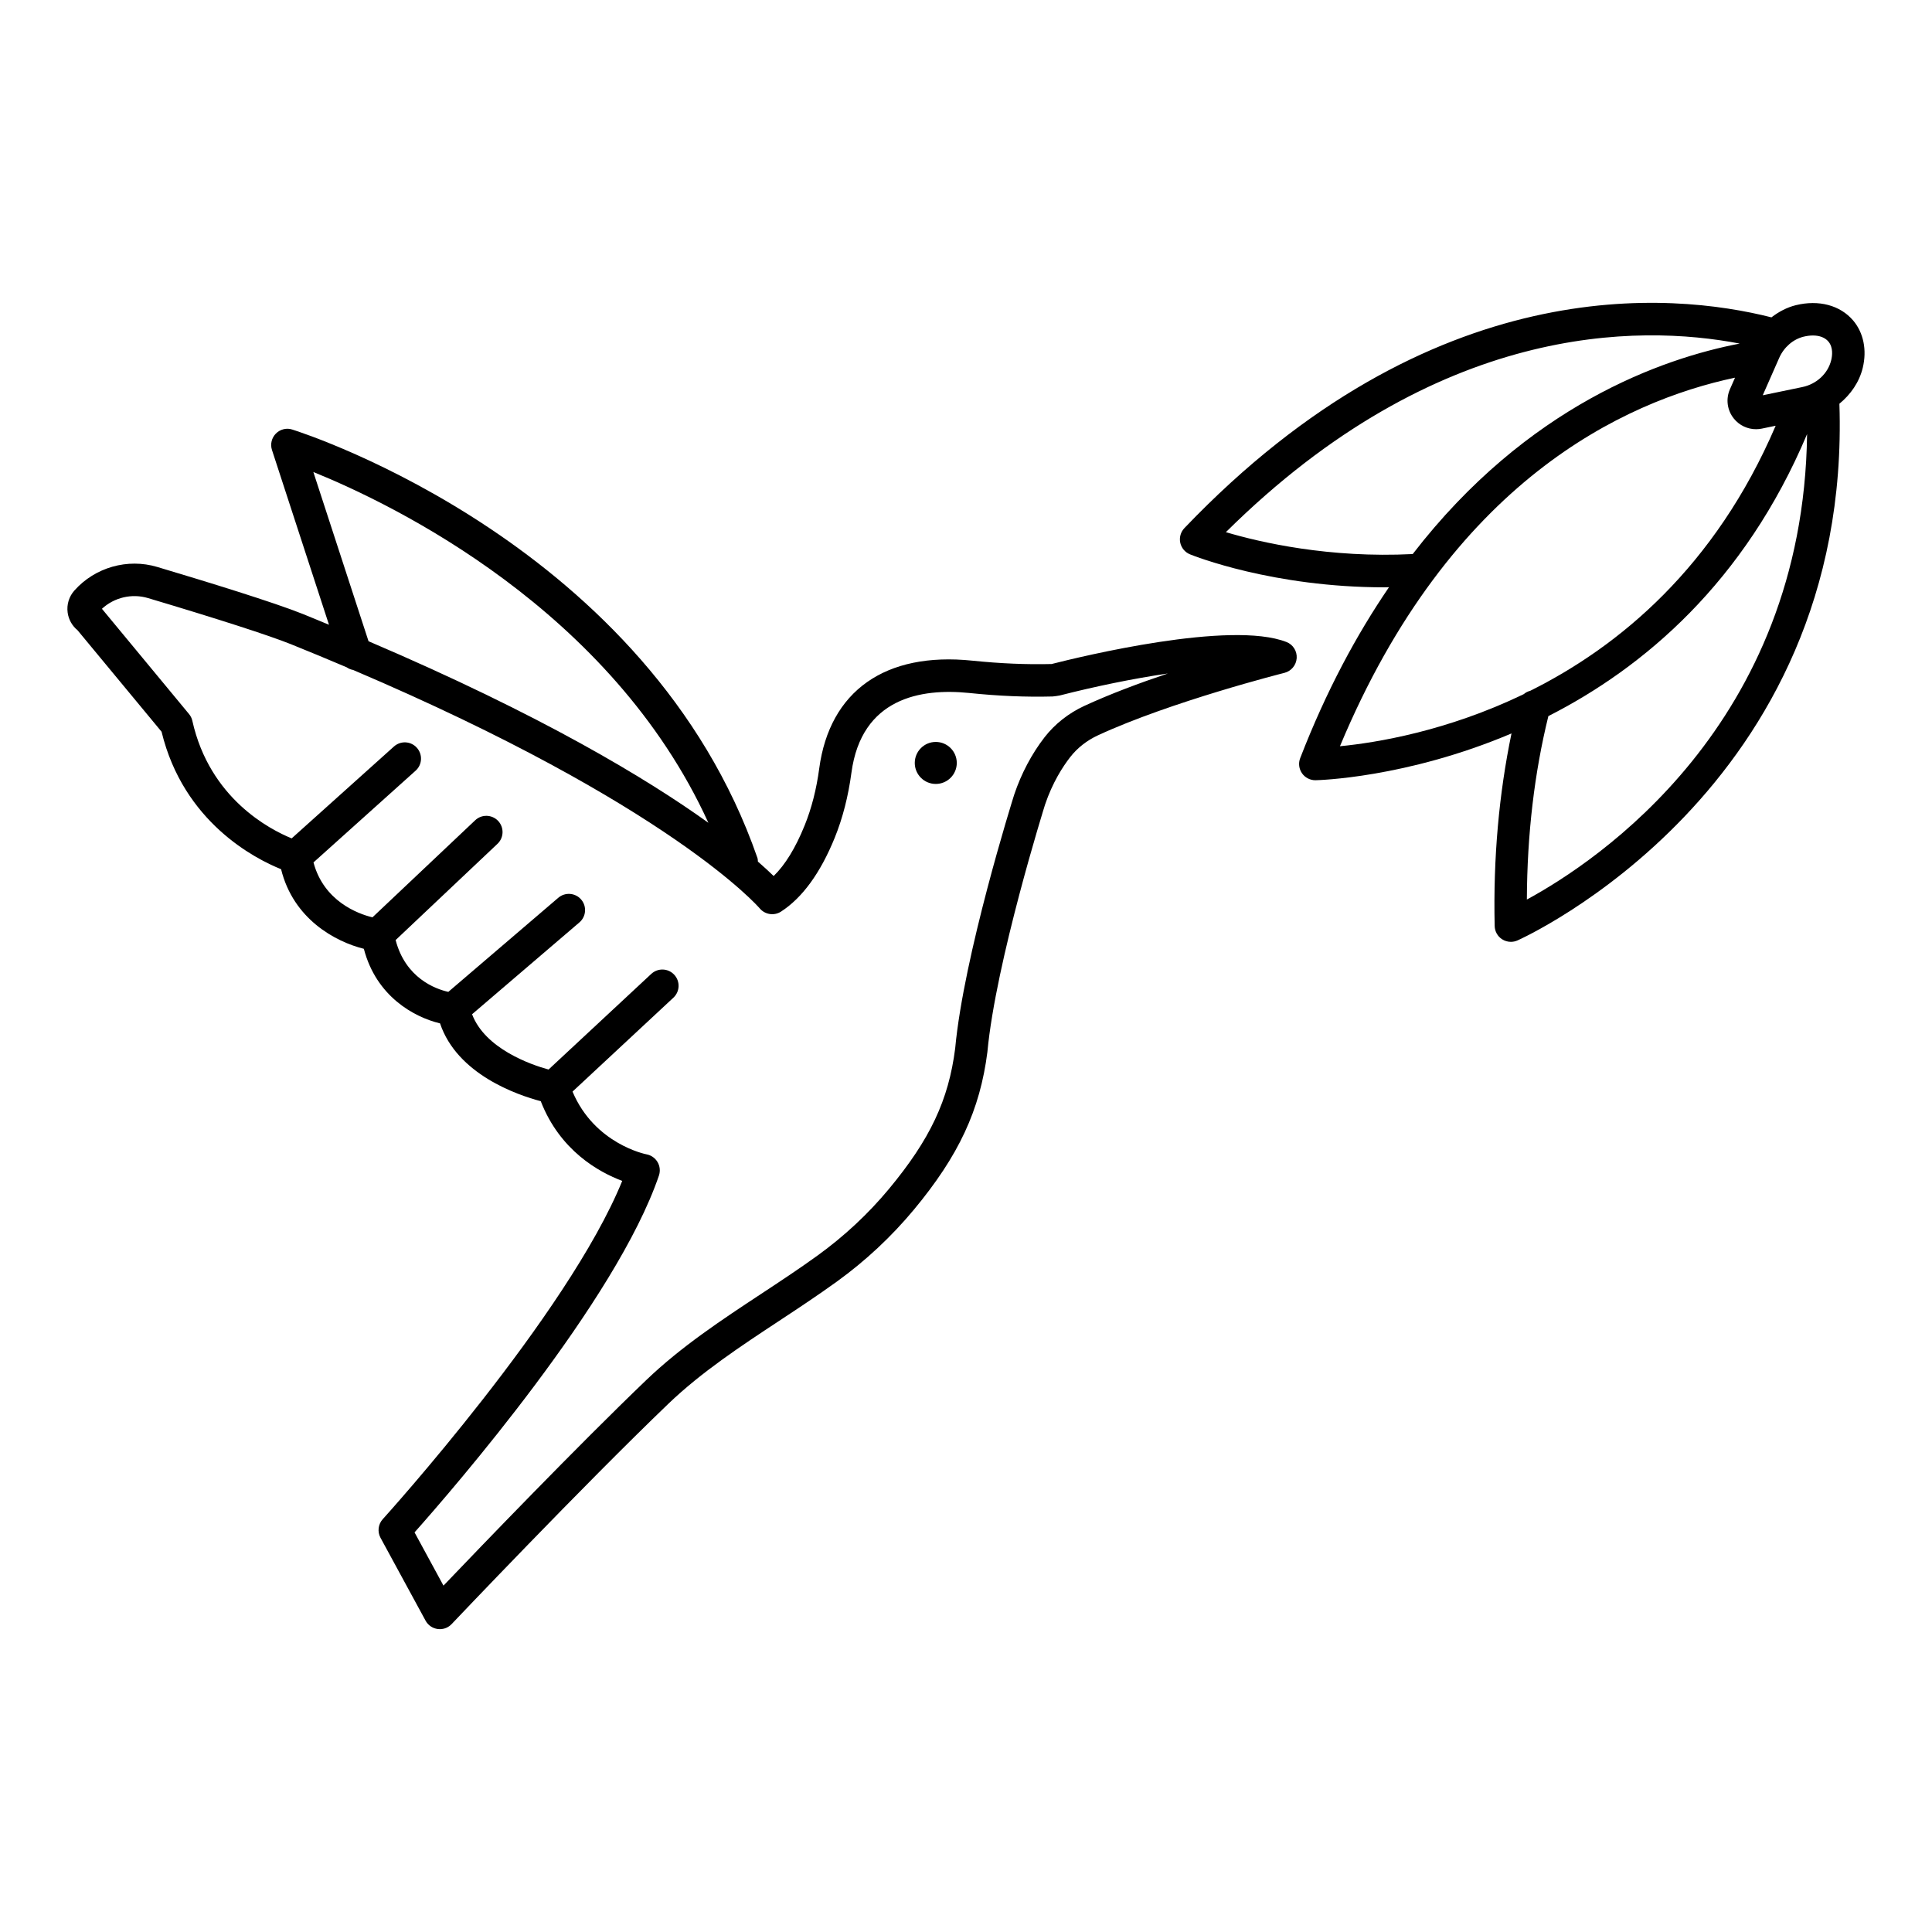
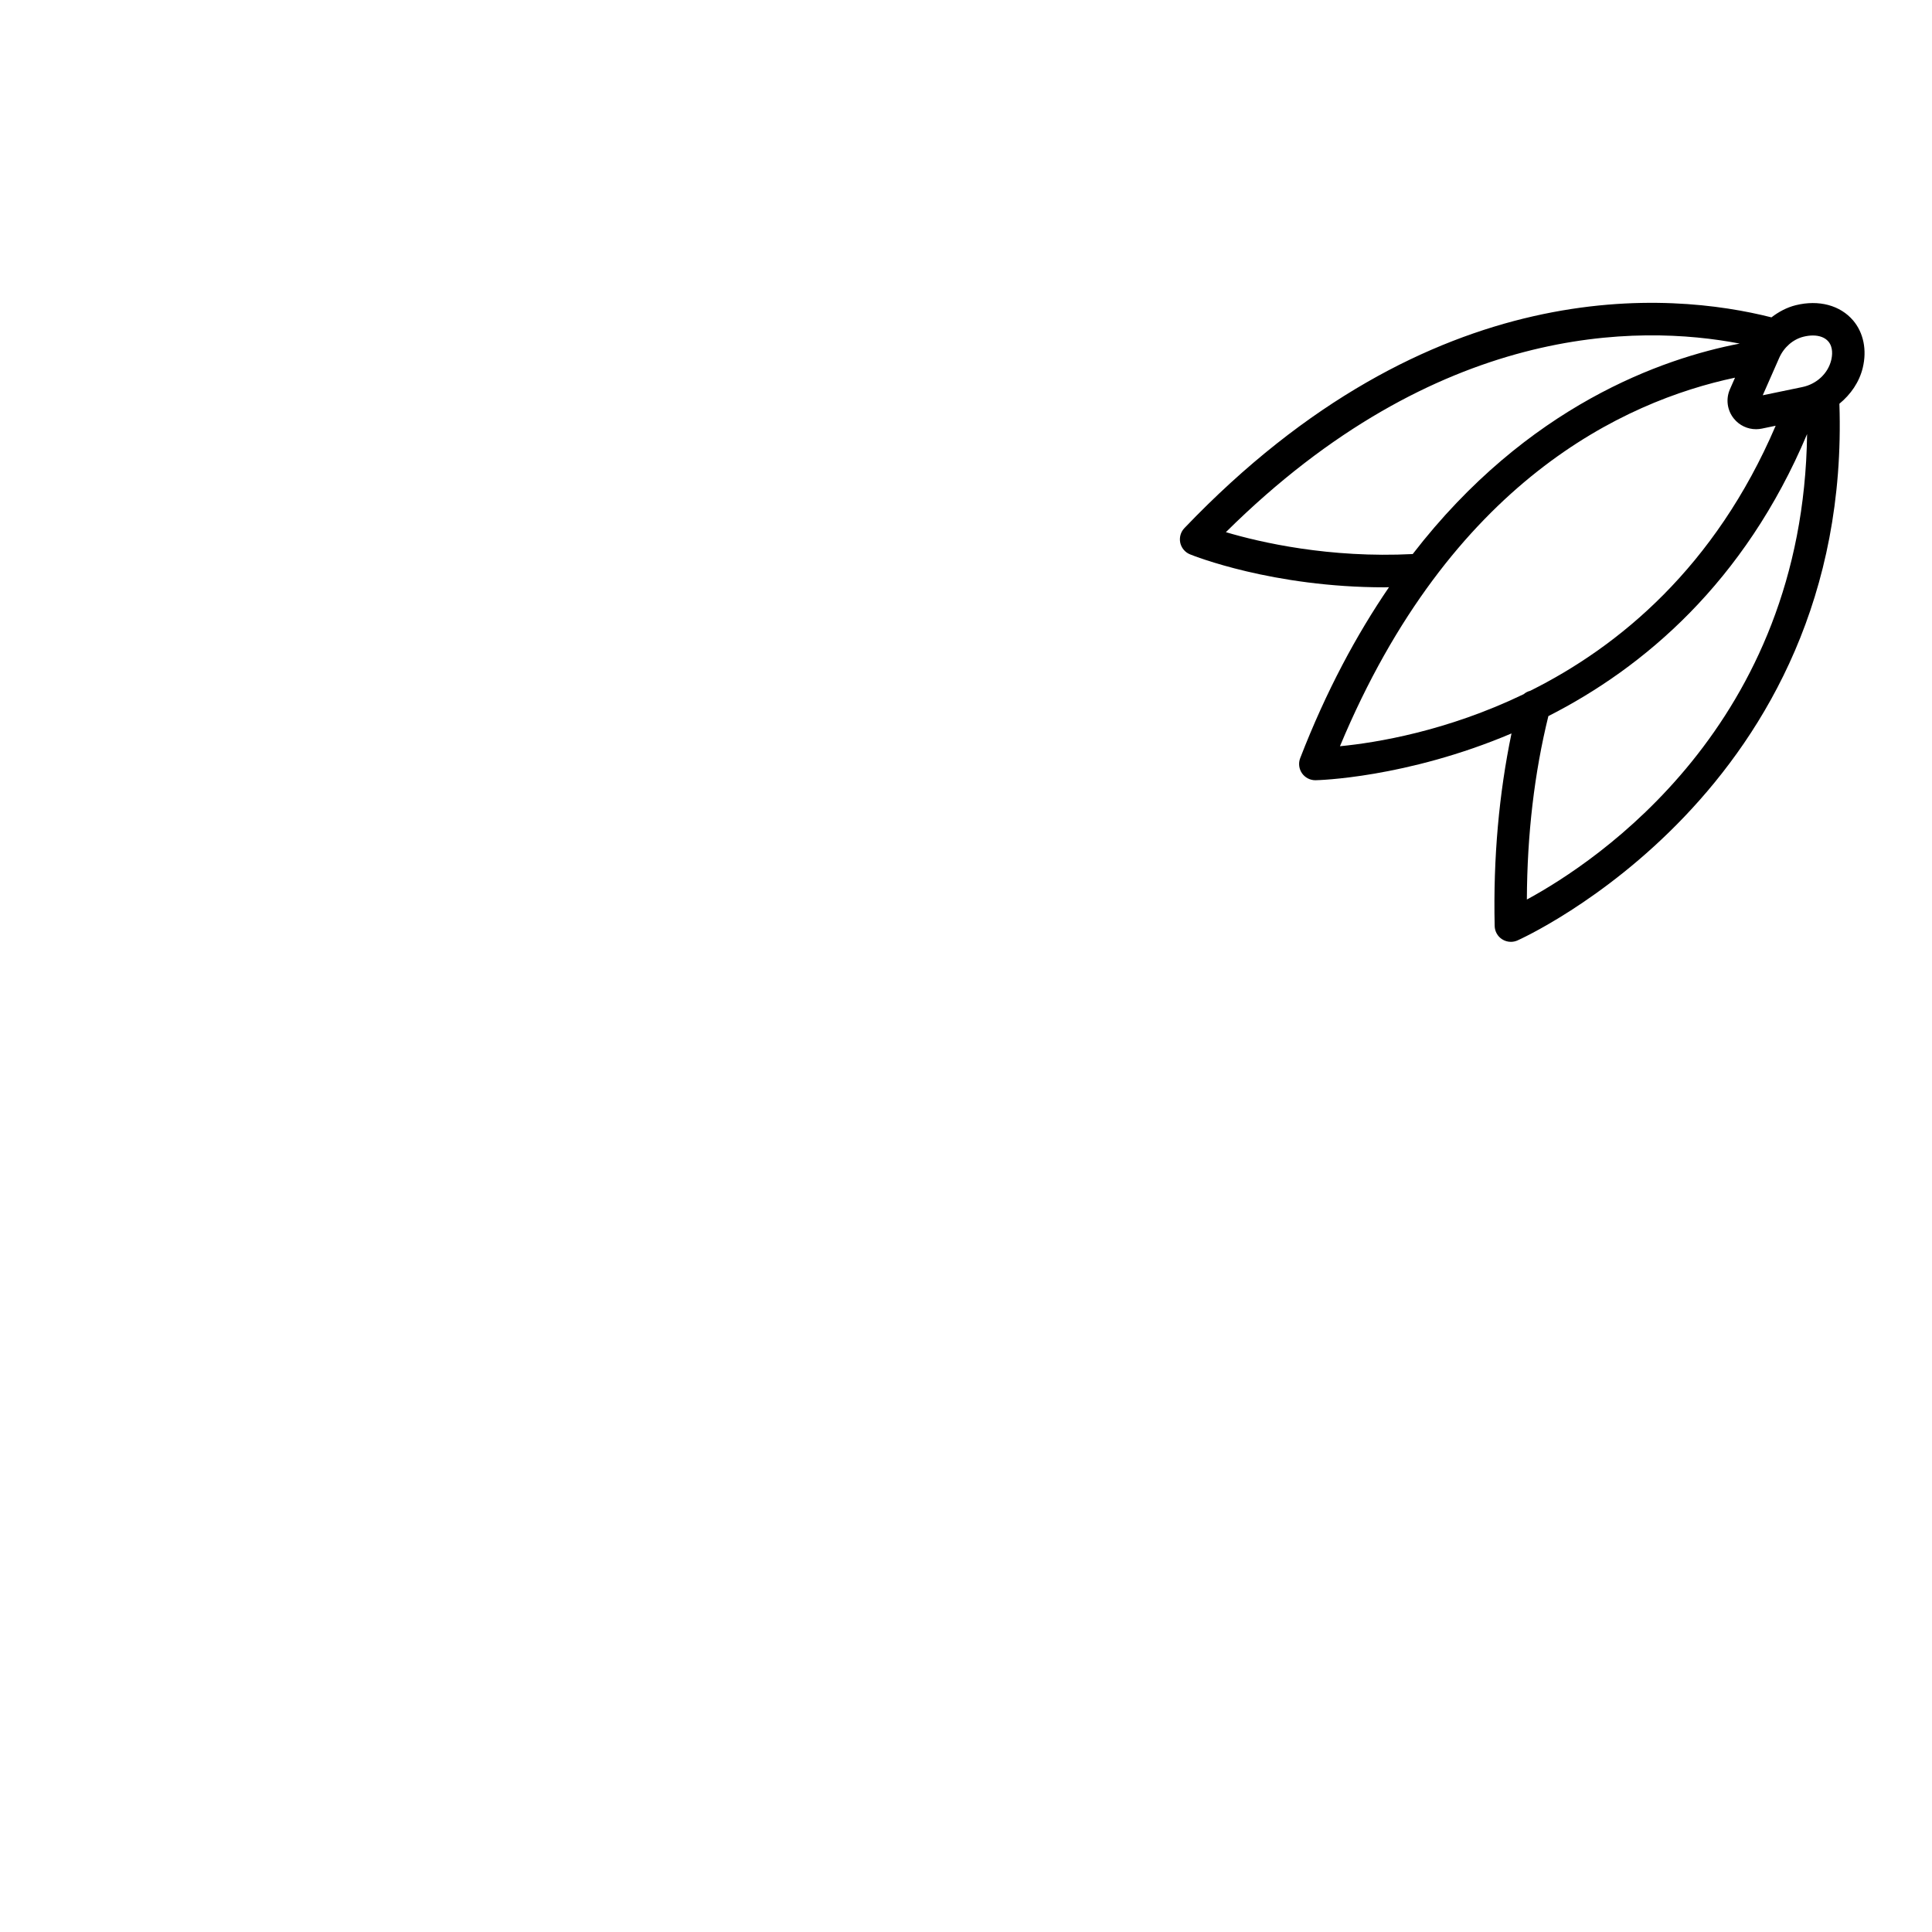
<svg xmlns="http://www.w3.org/2000/svg" fill="#000000" width="800px" height="800px" version="1.1" viewBox="144 144 512 512">
  <g>
    <path d="m635.11 228.94c-3.434-4.047-9.125-5.559-15.207-4.059-2.359 0.582-4.523 1.742-6.453 3.223-26.324-6.668-89.977-12.77-155.57 55.848-0.988 1.027-1.395 2.477-1.102 3.875 0.305 1.391 1.27 2.547 2.594 3.082 0.957 0.391 21.906 8.742 51.547 8.738 0.379 0 0.793-0.031 1.18-0.035-8.598 12.594-16.629 27.469-23.535 45.305-0.512 1.328-0.336 2.824 0.473 4 0.809 1.16 2.133 1.852 3.539 1.852h0.031c0.48-0.004 23.957-0.527 51.957-12.398-3.293 15.848-4.871 32.914-4.461 51.02 0.031 1.434 0.766 2.758 1.973 3.527 0.703 0.453 1.512 0.68 2.32 0.68 0.578 0 1.164-0.117 1.711-0.352 0.895-0.391 88.75-39.734 85.352-142.25 2.992-2.461 5.266-5.707 6.191-9.523 1.137-4.711 0.211-9.277-2.539-12.535zm-166.24 56.09c55.992-55.48 109.26-55.148 136.17-49.977-20.379 3.914-56.242 16.367-86.656 55.777-22.102 1.125-40.391-3.086-49.512-5.801zm30.23 56.73c29.262-70.125 75.195-91.422 104.7-97.672l-1.348 3.062c-1.145 2.606-0.734 5.594 1.051 7.797 1.461 1.797 3.613 2.797 5.859 2.797 0.512 0 1.027-0.051 1.543-0.156l3.664-0.762c-16.035 37.422-41.453 58.492-65.055 70.25-0.656 0.156-1.234 0.473-1.746 0.902-20.379 9.812-39.094 12.859-48.664 13.781zm49.535 40.625c0.07-17.344 2.012-33.645 5.699-48.609 25.145-12.777 51.965-35.355 68.562-74.742-1.004 77.012-55.707 113.31-74.262 123.35zm80.652-142.94c-0.859 3.543-3.863 6.344-7.644 7.129l-10.5 2.18 4.356-9.891c1.25-2.836 3.664-4.941 6.457-5.633 0.871-0.215 1.711-0.32 2.477-0.32 1.766 0 3.211 0.547 4.094 1.586 1.332 1.555 1.047 3.777 0.762 4.949z" />
-     <path d="m484.93 314.14c-14.805-5.809-54.414 3.844-62.246 5.832-6.656 0.164-13.504-0.121-21.023-0.891-23.039-2.383-37.793 8.027-40.555 28.562-0.734 5.504-2.035 10.594-3.875 15.125-2.406 5.949-5.156 10.434-8.203 13.387-1.055-1.031-2.453-2.328-4.172-3.824-0.031-0.332-0.02-0.668-0.137-0.996-28.793-82.824-119.41-112.29-123.26-113.5-1.535-0.512-3.223-0.066-4.348 1.07-1.133 1.148-1.535 2.828-1.027 4.363l15.102 46.301c-2.312-0.949-4.516-1.887-6.91-2.848-7.668-3.082-25.223-8.48-38.59-12.469-7.887-2.359-16.508 0.105-21.969 6.238-1.43 1.602-2.078 3.738-1.785 5.856 0.25 1.848 1.195 3.519 2.625 4.68l22.262 26.887c5.816 24 24.77 33.656 31.672 36.434 3.254 13.203 14.332 19.199 21.934 21.098 3.289 12.598 13.254 18.094 20.191 19.762 4.527 13.516 20.477 18.98 26.691 20.621 5.102 13.137 15.438 18.816 21.59 21.121-14.418 35.461-62.953 89.078-63.457 89.641-1.23 1.355-1.469 3.34-0.598 4.945l11.941 21.961c0.66 1.215 1.859 2.031 3.223 2.211 0.188 0.027 0.367 0.039 0.559 0.039 1.176 0 2.301-0.477 3.117-1.34 0.348-0.367 34.82-36.691 57.492-58.438 8.715-8.348 19.164-15.234 29.266-21.895 5.156-3.398 10.301-6.801 15.289-10.402 7.625-5.508 14.5-11.93 20.445-19.074 11.898-14.316 17.535-26.395 19.5-41.828 2.195-23.785 15.172-65.203 15.277-65.539 1.965-5.828 4.695-10.055 6.656-12.574 1.879-2.426 4.422-4.426 7.359-5.785 19.352-8.953 49.121-16.48 49.426-16.555 1.805-0.457 3.117-2.031 3.246-3.902 0.125-1.867-0.977-3.598-2.711-4.277zm-257.89-45.055c21.344 8.652 78.934 36.488 104.69 92.961-16.328-11.715-44.332-28.59-90.066-48.113zm204.33 61.977c-4.18 1.938-7.824 4.809-10.555 8.324-3.383 4.367-6.152 9.594-8.035 15.184-0.547 1.73-13.379 42.711-15.648 67.266-1.742 13.703-6.668 24.145-17.566 37.262-5.481 6.594-11.836 12.516-18.871 17.605-4.883 3.535-9.934 6.863-14.984 10.191-10.426 6.871-21.203 13.977-30.473 22.867-18.188 17.438-43.84 44.117-53.711 54.445l-7.668-14.109c10.113-11.371 53.438-61.309 64.77-94.574 0.398-1.191 0.262-2.5-0.379-3.578-0.641-1.074-1.723-1.828-2.949-2.043-0.148-0.023-13.727-2.719-19.574-16.617l26.734-24.891c1.742-1.621 1.836-4.34 0.219-6.082-1.629-1.75-4.336-1.836-6.082-0.223l-27.227 25.348c-4.754-1.297-16.824-5.535-20.266-14.652l28.441-24.336c1.805-1.543 2.016-4.258 0.473-6.062-1.543-1.797-4.254-2.012-6.059-0.473l-29.148 24.941c-3.445-0.754-11.355-3.684-13.965-13.73l26.984-25.496c1.73-1.629 1.805-4.352 0.18-6.082-1.637-1.719-4.356-1.805-6.082-0.168l-27.223 25.723c-3.902-0.938-12.891-4.293-15.629-14.551l27.07-24.316c1.766-1.586 1.91-4.305 0.324-6.07-1.598-1.785-4.305-1.914-6.082-0.324l-27.094 24.336c-5.754-2.348-21.73-10.551-26.324-31.164-0.148-0.668-0.453-1.285-0.891-1.805l-23.066-27.871c3.266-3.016 7.918-4.121 12.223-2.836 18.66 5.566 32.09 9.902 37.832 12.207 5.164 2.074 10.023 4.106 14.793 6.129 0.52 0.355 1.09 0.605 1.715 0.711 84.145 35.859 107.51 62.891 107.75 63.176 1.395 1.664 3.82 2.035 5.637 0.867 5.648-3.641 10.449-10.227 14.25-19.582 2.109-5.207 3.59-11.004 4.422-17.223 2.668-19.855 18.438-22.426 31.145-21.145 7.875 0.82 15.113 1.117 22.156 0.934 0.316-0.012 1.617-0.195 1.922-0.27 9.113-2.336 19.289-4.453 28.637-5.824-7.488 2.516-15.344 5.449-22.125 8.582z" />
-     <path d="m391.99 340.62c-3.07 0-5.566 2.492-5.566 5.566 0 3.074 2.492 5.566 5.566 5.566 3.074 0 5.566-2.492 5.566-5.566-0.004-3.074-2.496-5.566-5.566-5.566z" />
  </g>
</svg>